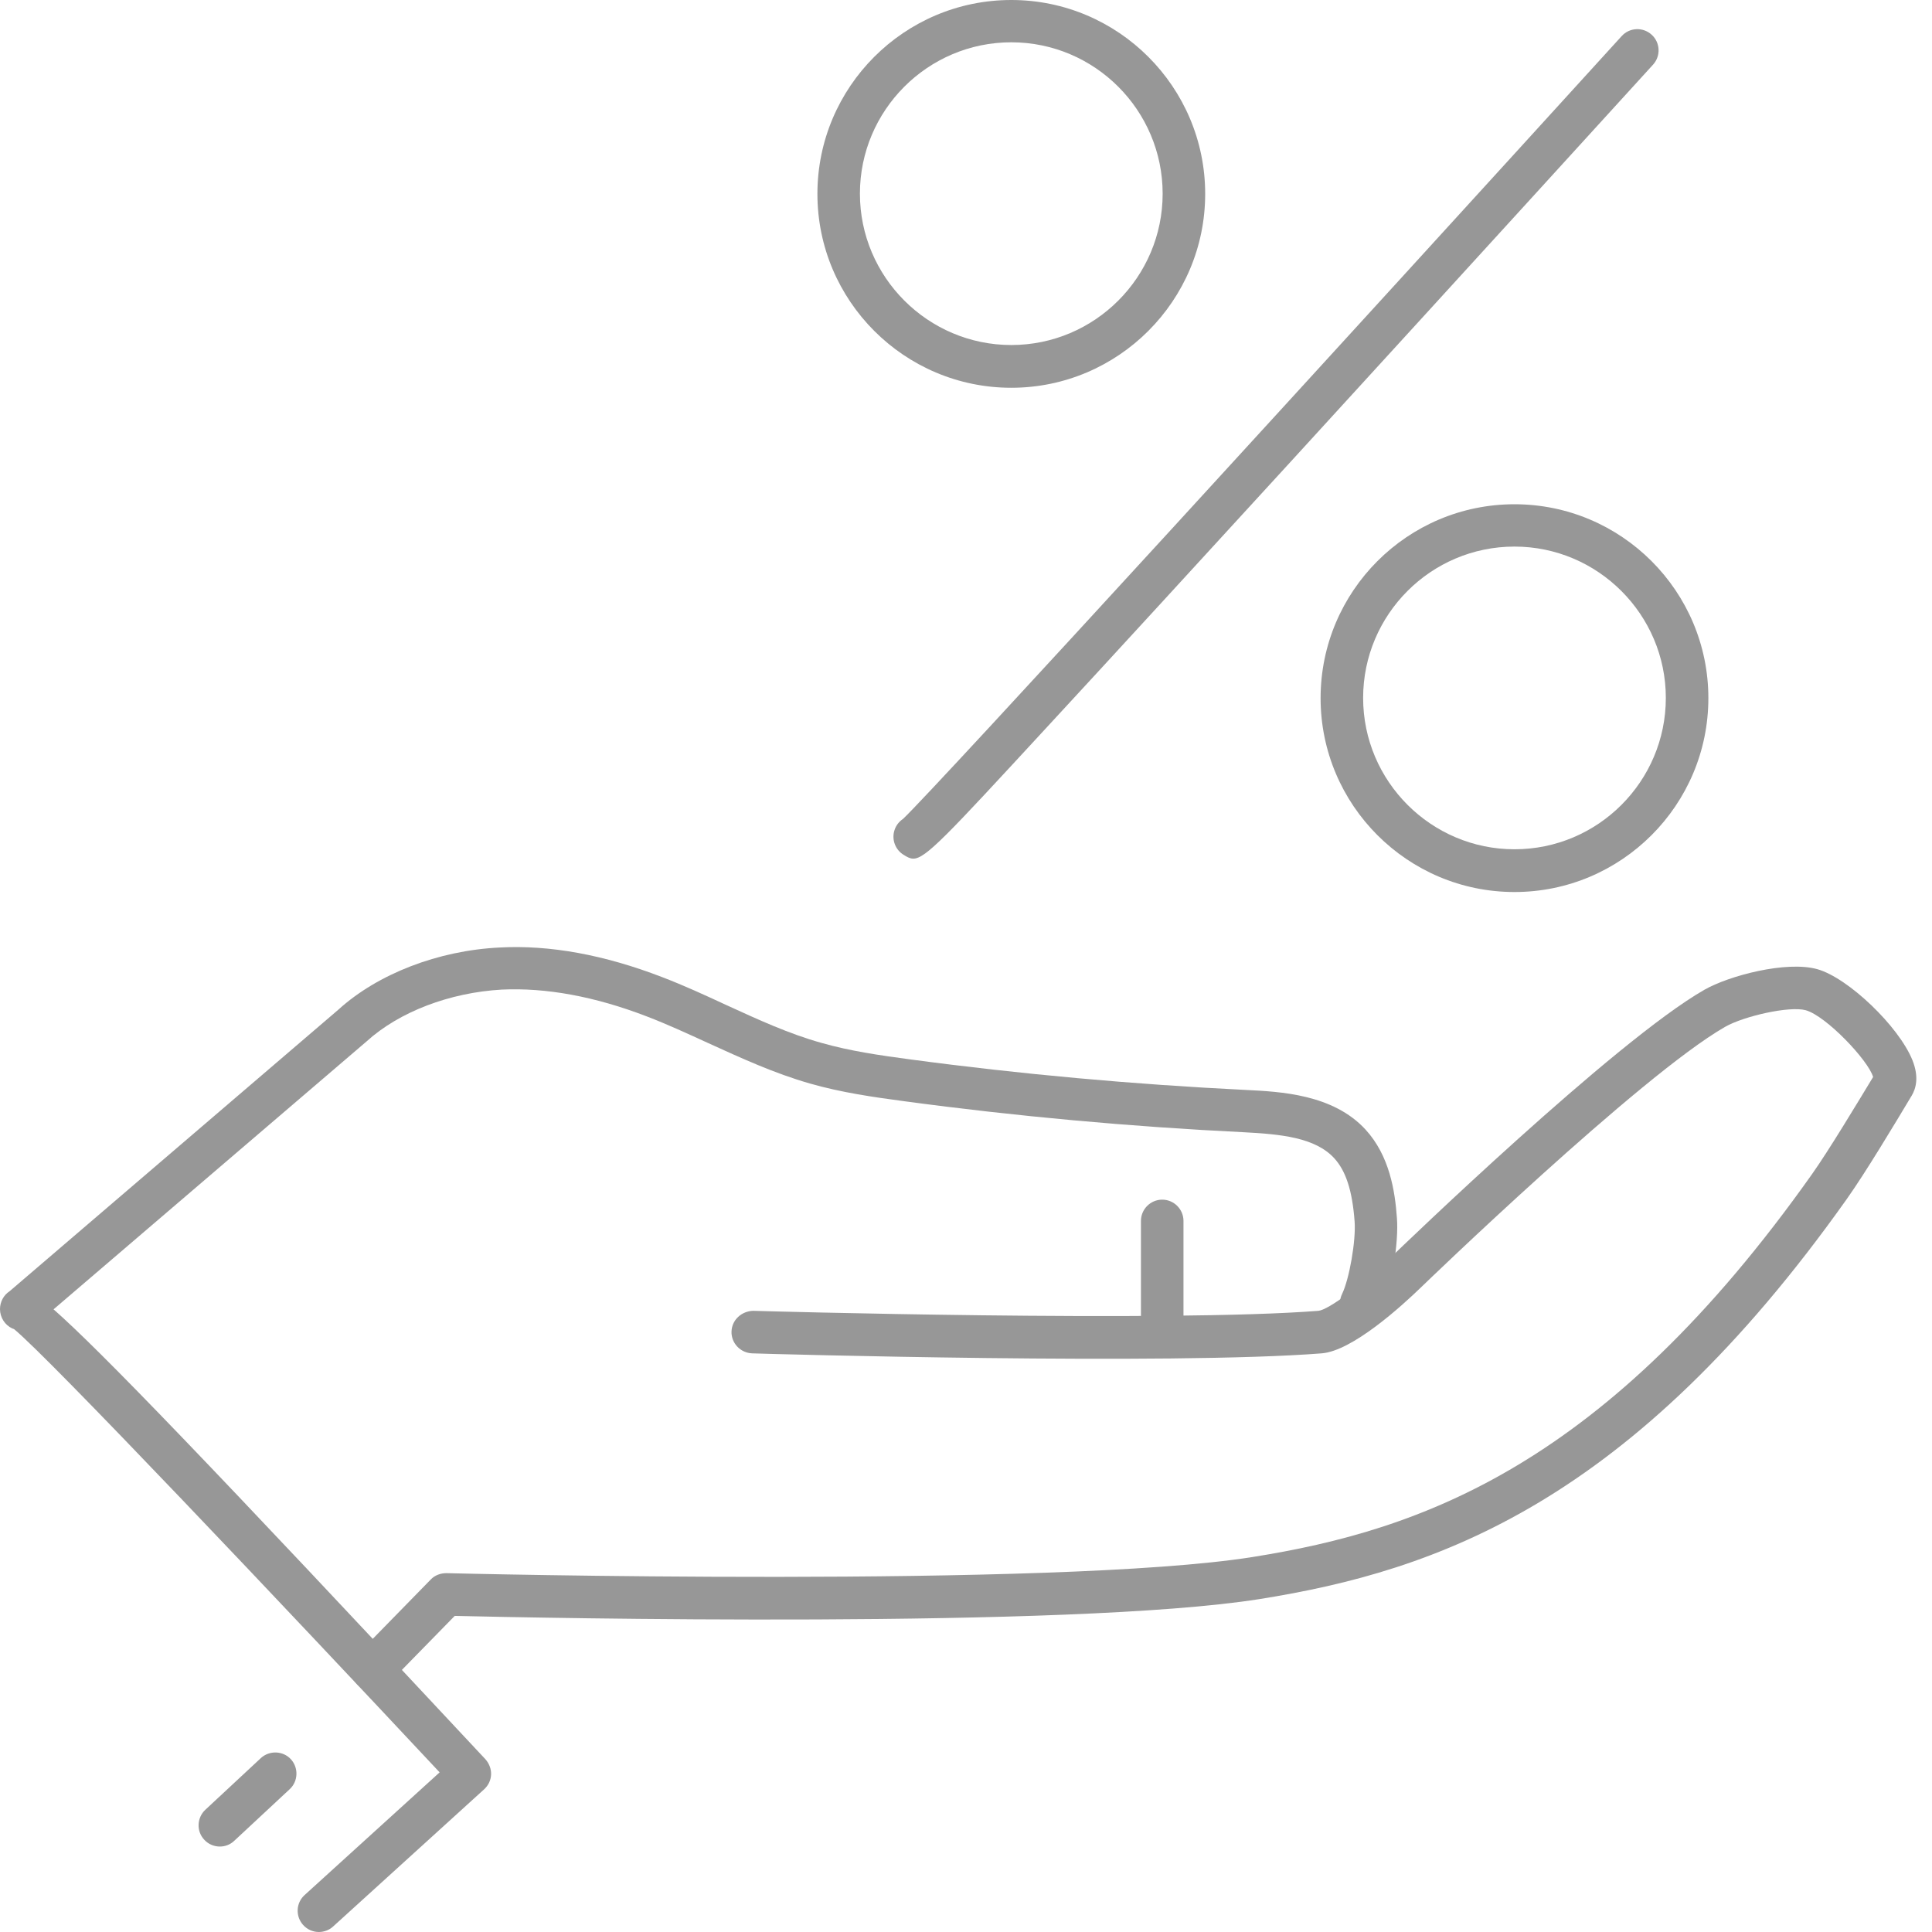
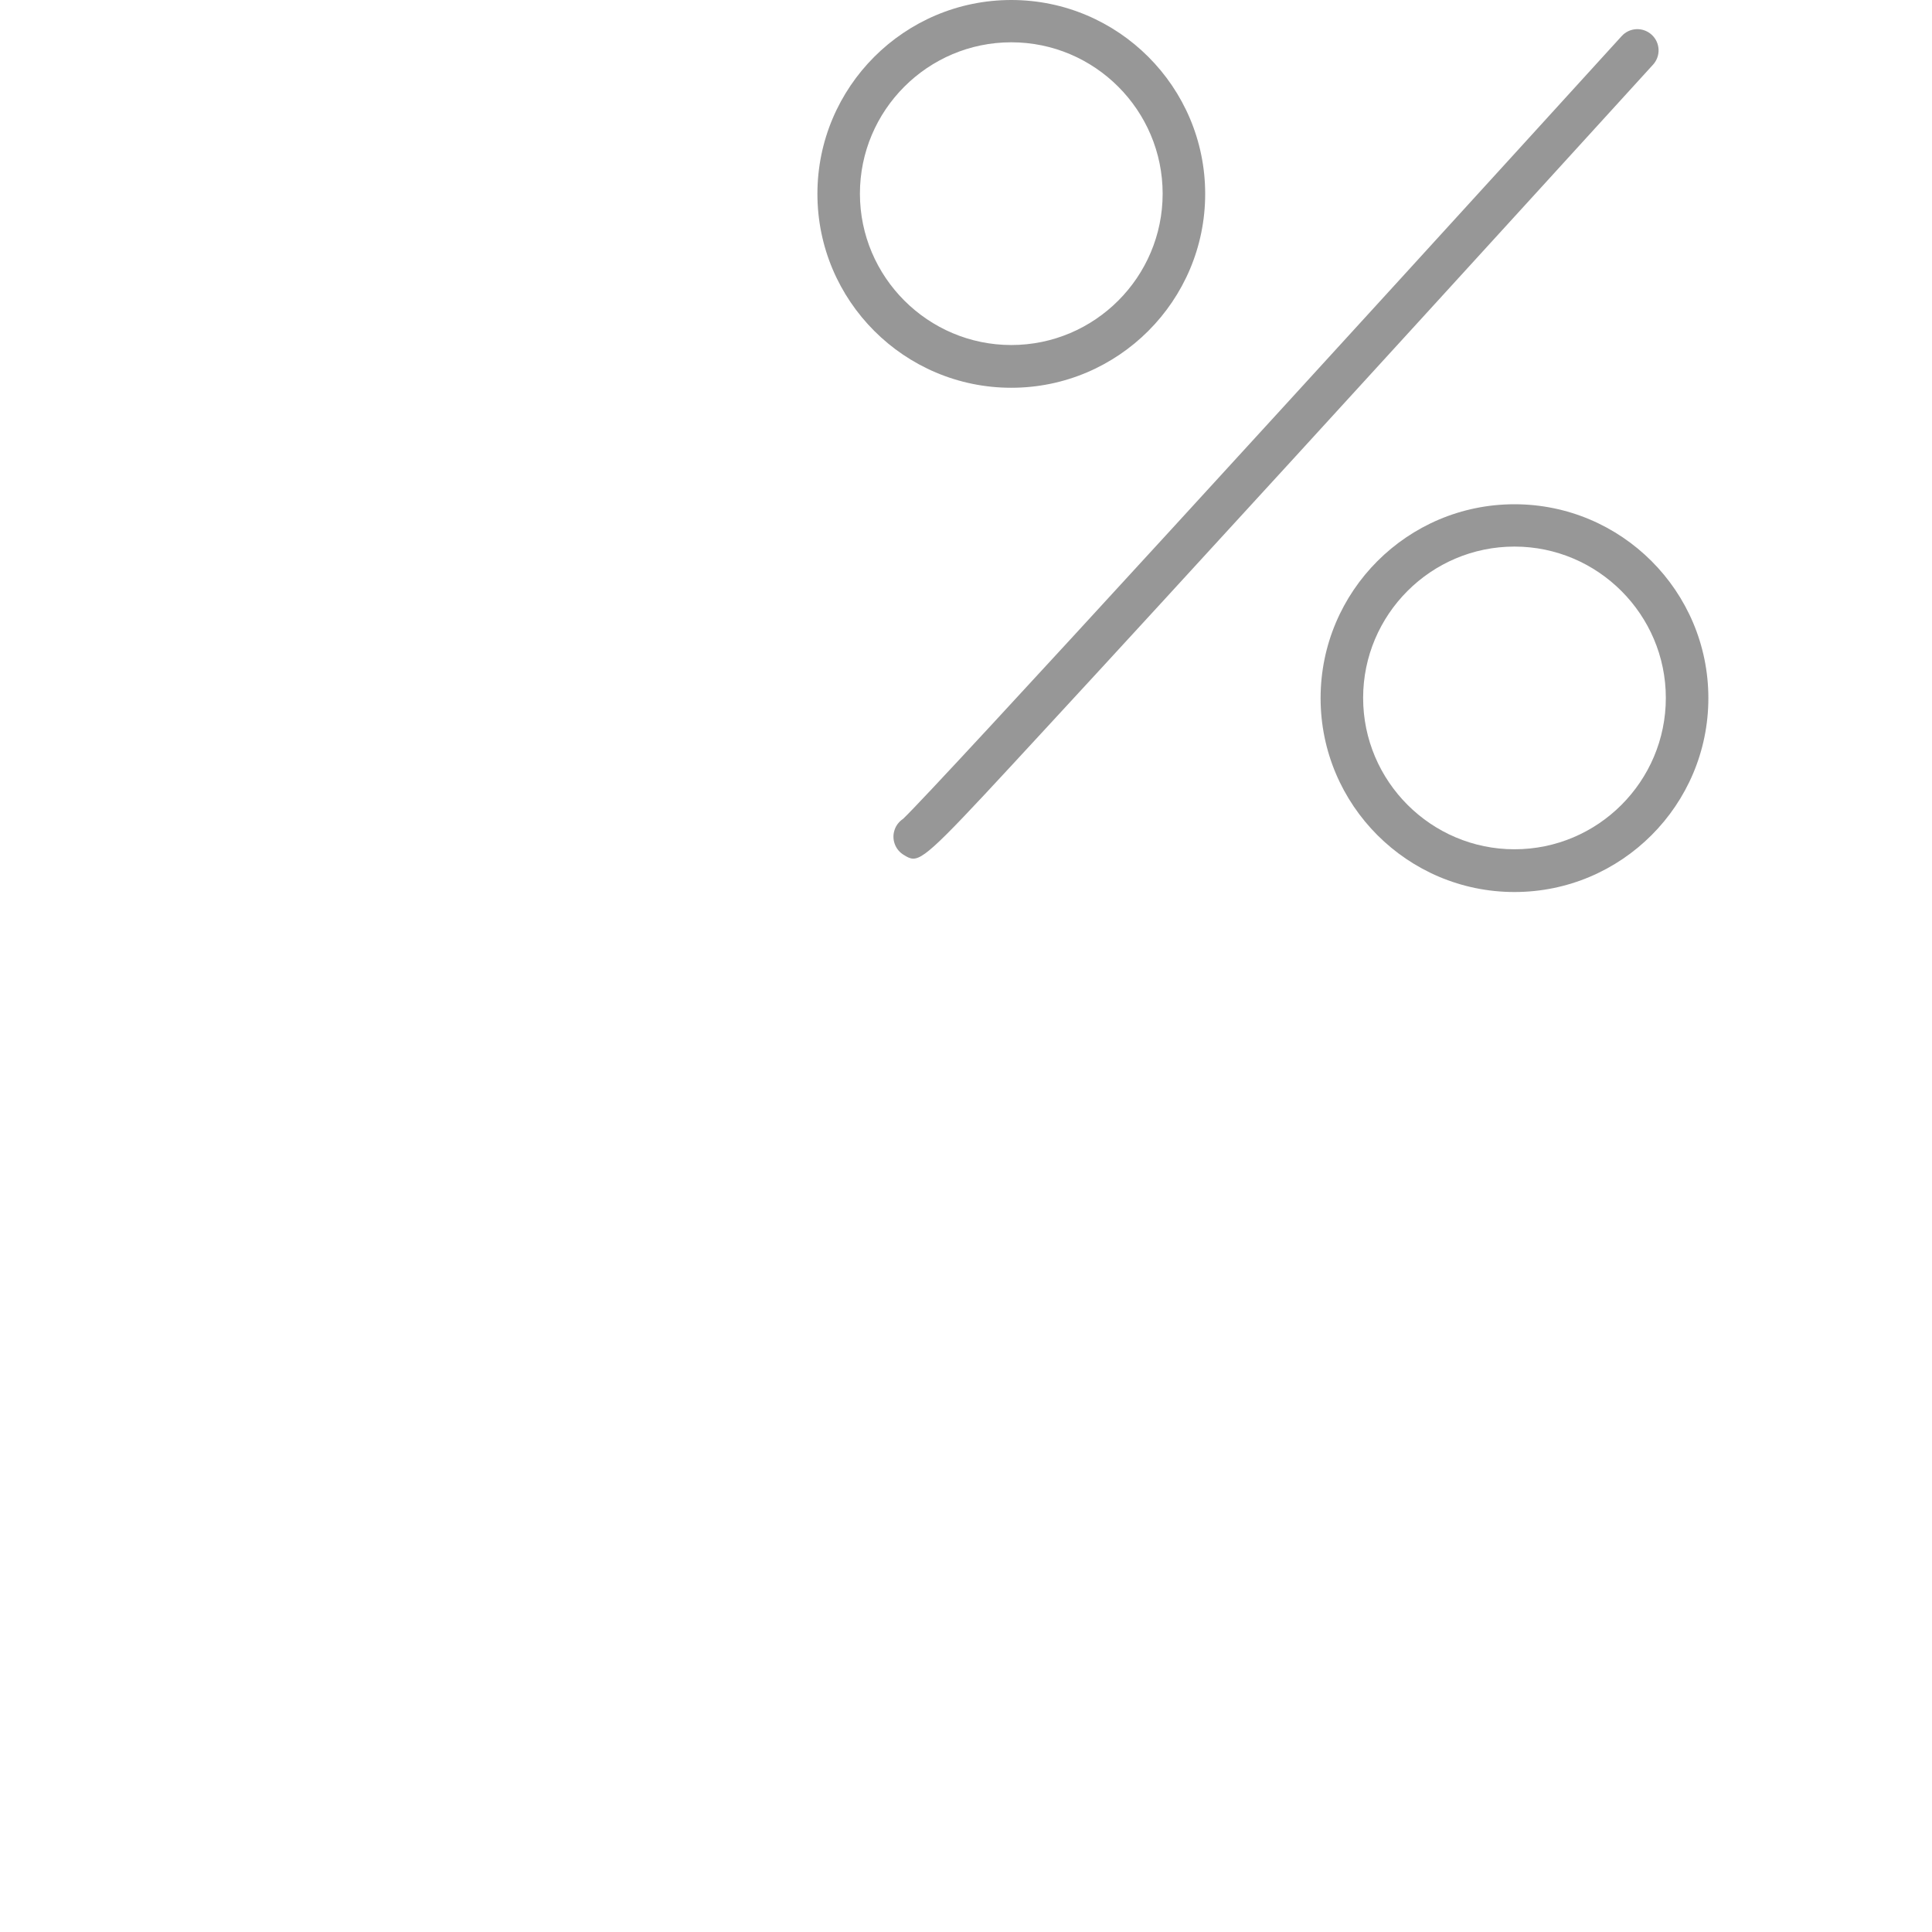
<svg xmlns="http://www.w3.org/2000/svg" width="65" height="65" viewBox="0 0 65 65" fill="none">
-   <path d="M7.395 62.125C7.202 62.125 7.009 62.046 6.873 61.896C6.601 61.61 6.623 61.152 6.909 60.887L8.776 59.149C9.062 58.885 9.52 58.899 9.784 59.185C10.049 59.471 10.035 59.929 9.748 60.194L7.882 61.931C7.739 62.067 7.567 62.125 7.395 62.125Z" fill="#979797" />
-   <path d="M10.728 65C10.535 65 10.342 64.922 10.199 64.764C9.935 64.471 9.956 64.02 10.249 63.756L14.791 59.629C9.584 54.064 1.631 45.66 0.472 44.716C0.451 44.709 0.436 44.702 0.415 44.695C0.165 44.581 0 44.323 0 44.044C0 43.801 0.122 43.572 0.322 43.443L11.386 33.967C12.71 32.765 14.741 31.978 16.808 31.878C18.503 31.785 20.341 32.128 22.272 32.872C23.002 33.151 23.717 33.48 24.411 33.802C25.505 34.303 26.542 34.782 27.644 35.089C28.602 35.361 29.589 35.504 30.605 35.64C34.338 36.141 38.143 36.484 41.912 36.67C43.078 36.727 44.845 36.813 45.939 38C46.747 38.88 46.933 40.06 46.998 40.983C47.062 41.777 46.826 43.379 46.44 44.166C46.268 44.523 45.839 44.666 45.481 44.495C45.124 44.323 44.981 43.894 45.152 43.536C45.396 43.036 45.624 41.734 45.574 41.09C45.496 40.053 45.281 39.395 44.888 38.966C44.244 38.265 43.078 38.158 41.848 38.093C38.036 37.907 34.188 37.557 30.419 37.049C29.396 36.913 28.302 36.756 27.257 36.456C26.049 36.112 24.919 35.59 23.817 35.089C23.145 34.782 22.451 34.46 21.757 34.195C20.012 33.523 18.367 33.223 16.879 33.294C15.134 33.394 13.432 34.038 12.331 35.039L1.802 44.051C3.354 45.417 6.995 49.187 16.329 59.185C16.457 59.328 16.529 59.514 16.522 59.7C16.515 59.894 16.429 60.072 16.286 60.201L11.208 64.814C11.079 64.936 10.9 65 10.728 65Z" fill="#979797" />
  <path d="M30.726 28.888C30.619 28.888 30.526 28.838 30.412 28.766C30.118 28.595 29.989 28.237 30.097 27.922C30.147 27.765 30.254 27.636 30.383 27.55C31.499 26.492 45.367 11.315 54.558 1.216C54.822 0.923 55.273 0.901 55.566 1.166C55.859 1.43 55.881 1.881 55.616 2.174C55.616 2.174 49.572 8.812 43.514 15.435C40.482 18.746 37.449 22.058 35.161 24.532C31.835 28.137 31.141 28.888 30.726 28.888Z" fill="#979797" />
  <path d="M34.024 13.046C30.426 13.046 27.501 10.12 27.501 6.523C27.501 2.925 30.426 0 34.024 0C37.621 0 40.547 2.925 40.547 6.523C40.547 10.12 37.621 13.046 34.024 13.046ZM34.024 1.423C31.213 1.423 28.931 3.712 28.931 6.516C28.931 9.319 31.22 11.608 34.024 11.608C36.834 11.608 39.116 9.319 39.116 6.516C39.116 3.712 36.834 1.423 34.024 1.423Z" fill="#979797" />
  <path d="M50.953 30.011C47.355 30.011 44.43 27.086 44.43 23.488C44.43 19.89 47.355 16.965 50.953 16.965C54.551 16.965 57.476 19.89 57.476 23.488C57.476 27.086 54.551 30.011 50.953 30.011ZM50.953 18.389C48.142 18.389 45.861 20.677 45.861 23.481C45.861 26.285 48.149 28.573 50.953 28.573C53.764 28.573 56.045 26.285 56.045 23.481C56.045 20.677 53.757 18.389 50.953 18.389Z" fill="#979797" />
-   <path d="M39.102 45.245C38.708 45.245 38.386 44.924 38.386 44.53V41.076C38.386 40.682 38.708 40.361 39.102 40.361C39.495 40.361 39.817 40.682 39.817 41.076V44.53C39.817 44.924 39.495 45.245 39.102 45.245Z" fill="#979797" />
-   <path d="M12.531 56.889C12.352 56.889 12.173 56.825 12.03 56.682C11.744 56.403 11.744 55.953 12.016 55.674L14.491 53.142C14.626 52.999 14.819 52.927 15.02 52.927C15.227 52.934 35.54 53.435 42.141 52.384C47.82 51.482 54.028 49.301 60.959 39.509C61.531 38.701 62.468 37.142 63.019 36.234C62.854 35.669 61.438 34.181 60.752 33.988C60.201 33.838 58.67 34.188 58.041 34.546C55.194 36.176 47.885 43.236 47.813 43.307C47.148 43.951 45.496 45.453 44.466 45.532C39.373 45.932 25.877 45.553 25.305 45.532C24.911 45.517 24.597 45.188 24.611 44.795C24.625 44.402 24.954 44.108 25.348 44.101C25.484 44.108 39.345 44.495 44.358 44.101C44.702 44.065 45.853 43.207 46.826 42.27C47.133 41.977 54.336 35.018 57.34 33.301C58.162 32.829 60.101 32.314 61.145 32.608C62.182 32.901 63.884 34.531 64.342 35.669C64.571 36.241 64.456 36.627 64.32 36.856C63.741 37.822 62.768 39.445 62.139 40.332C54.887 50.56 48.357 52.848 42.37 53.8C36.019 54.808 17.995 54.429 15.299 54.365L13.039 56.675C12.903 56.818 12.717 56.889 12.531 56.889Z" fill="#979797" />
</svg>